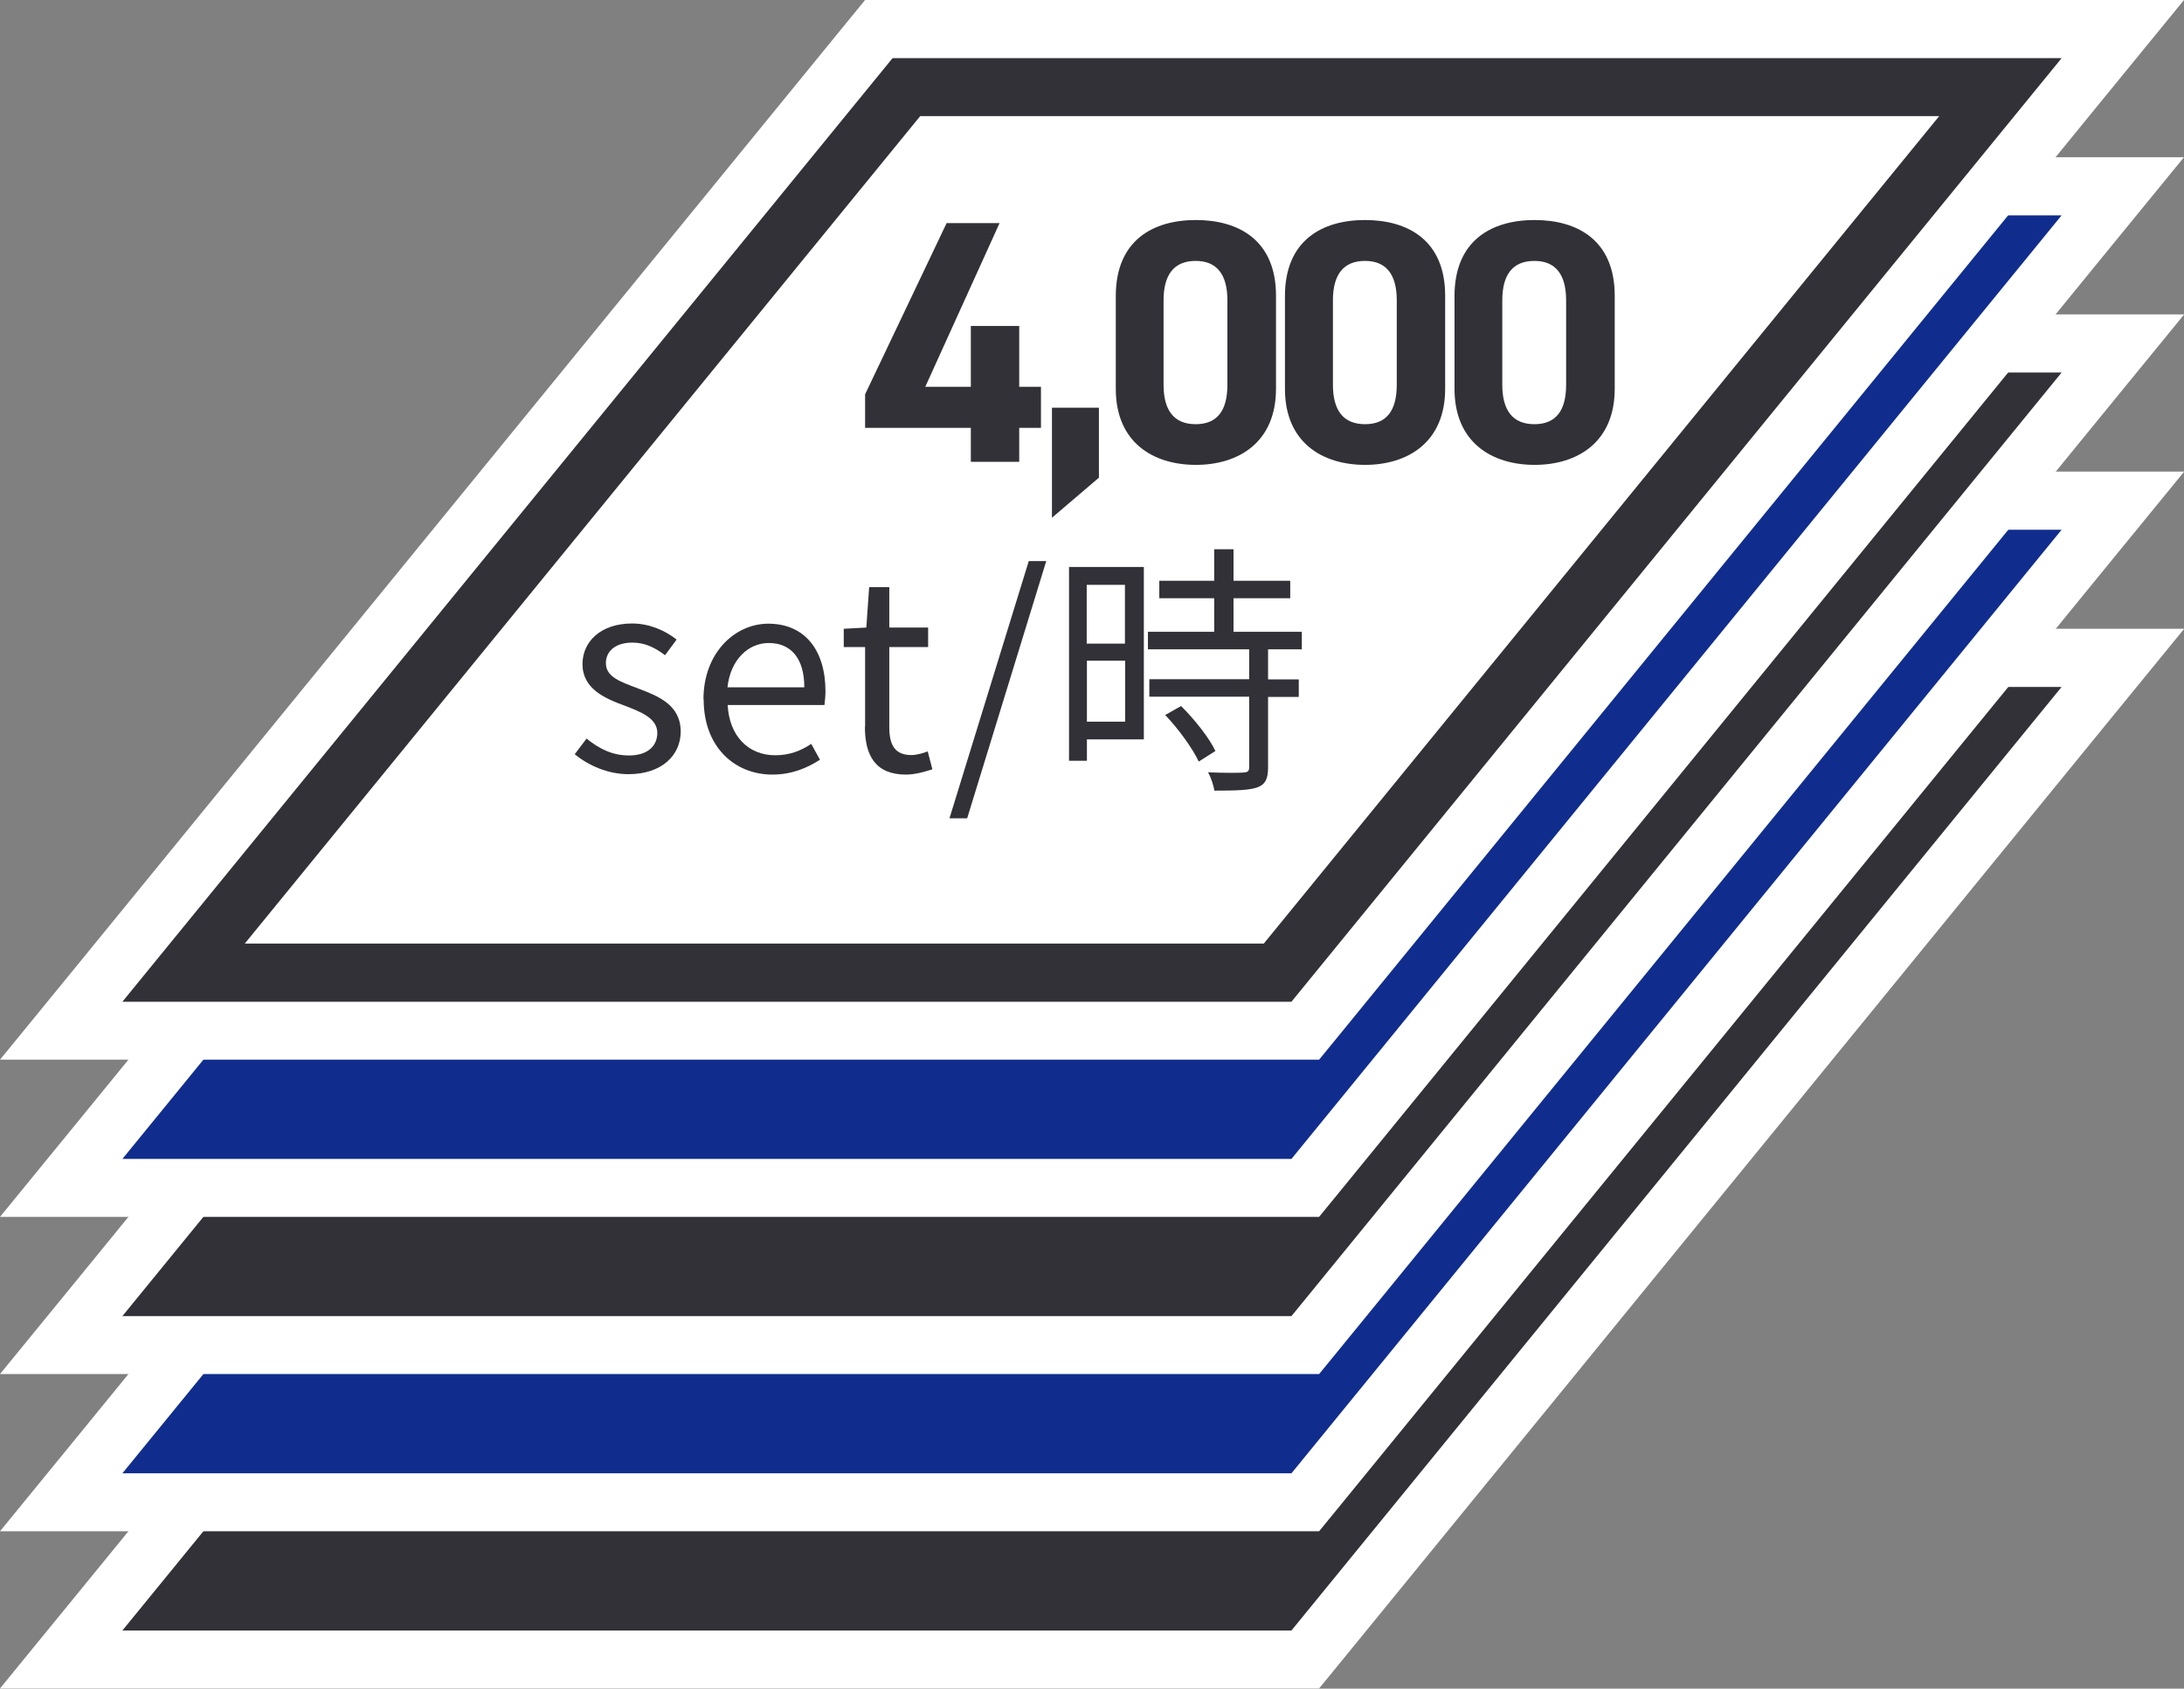
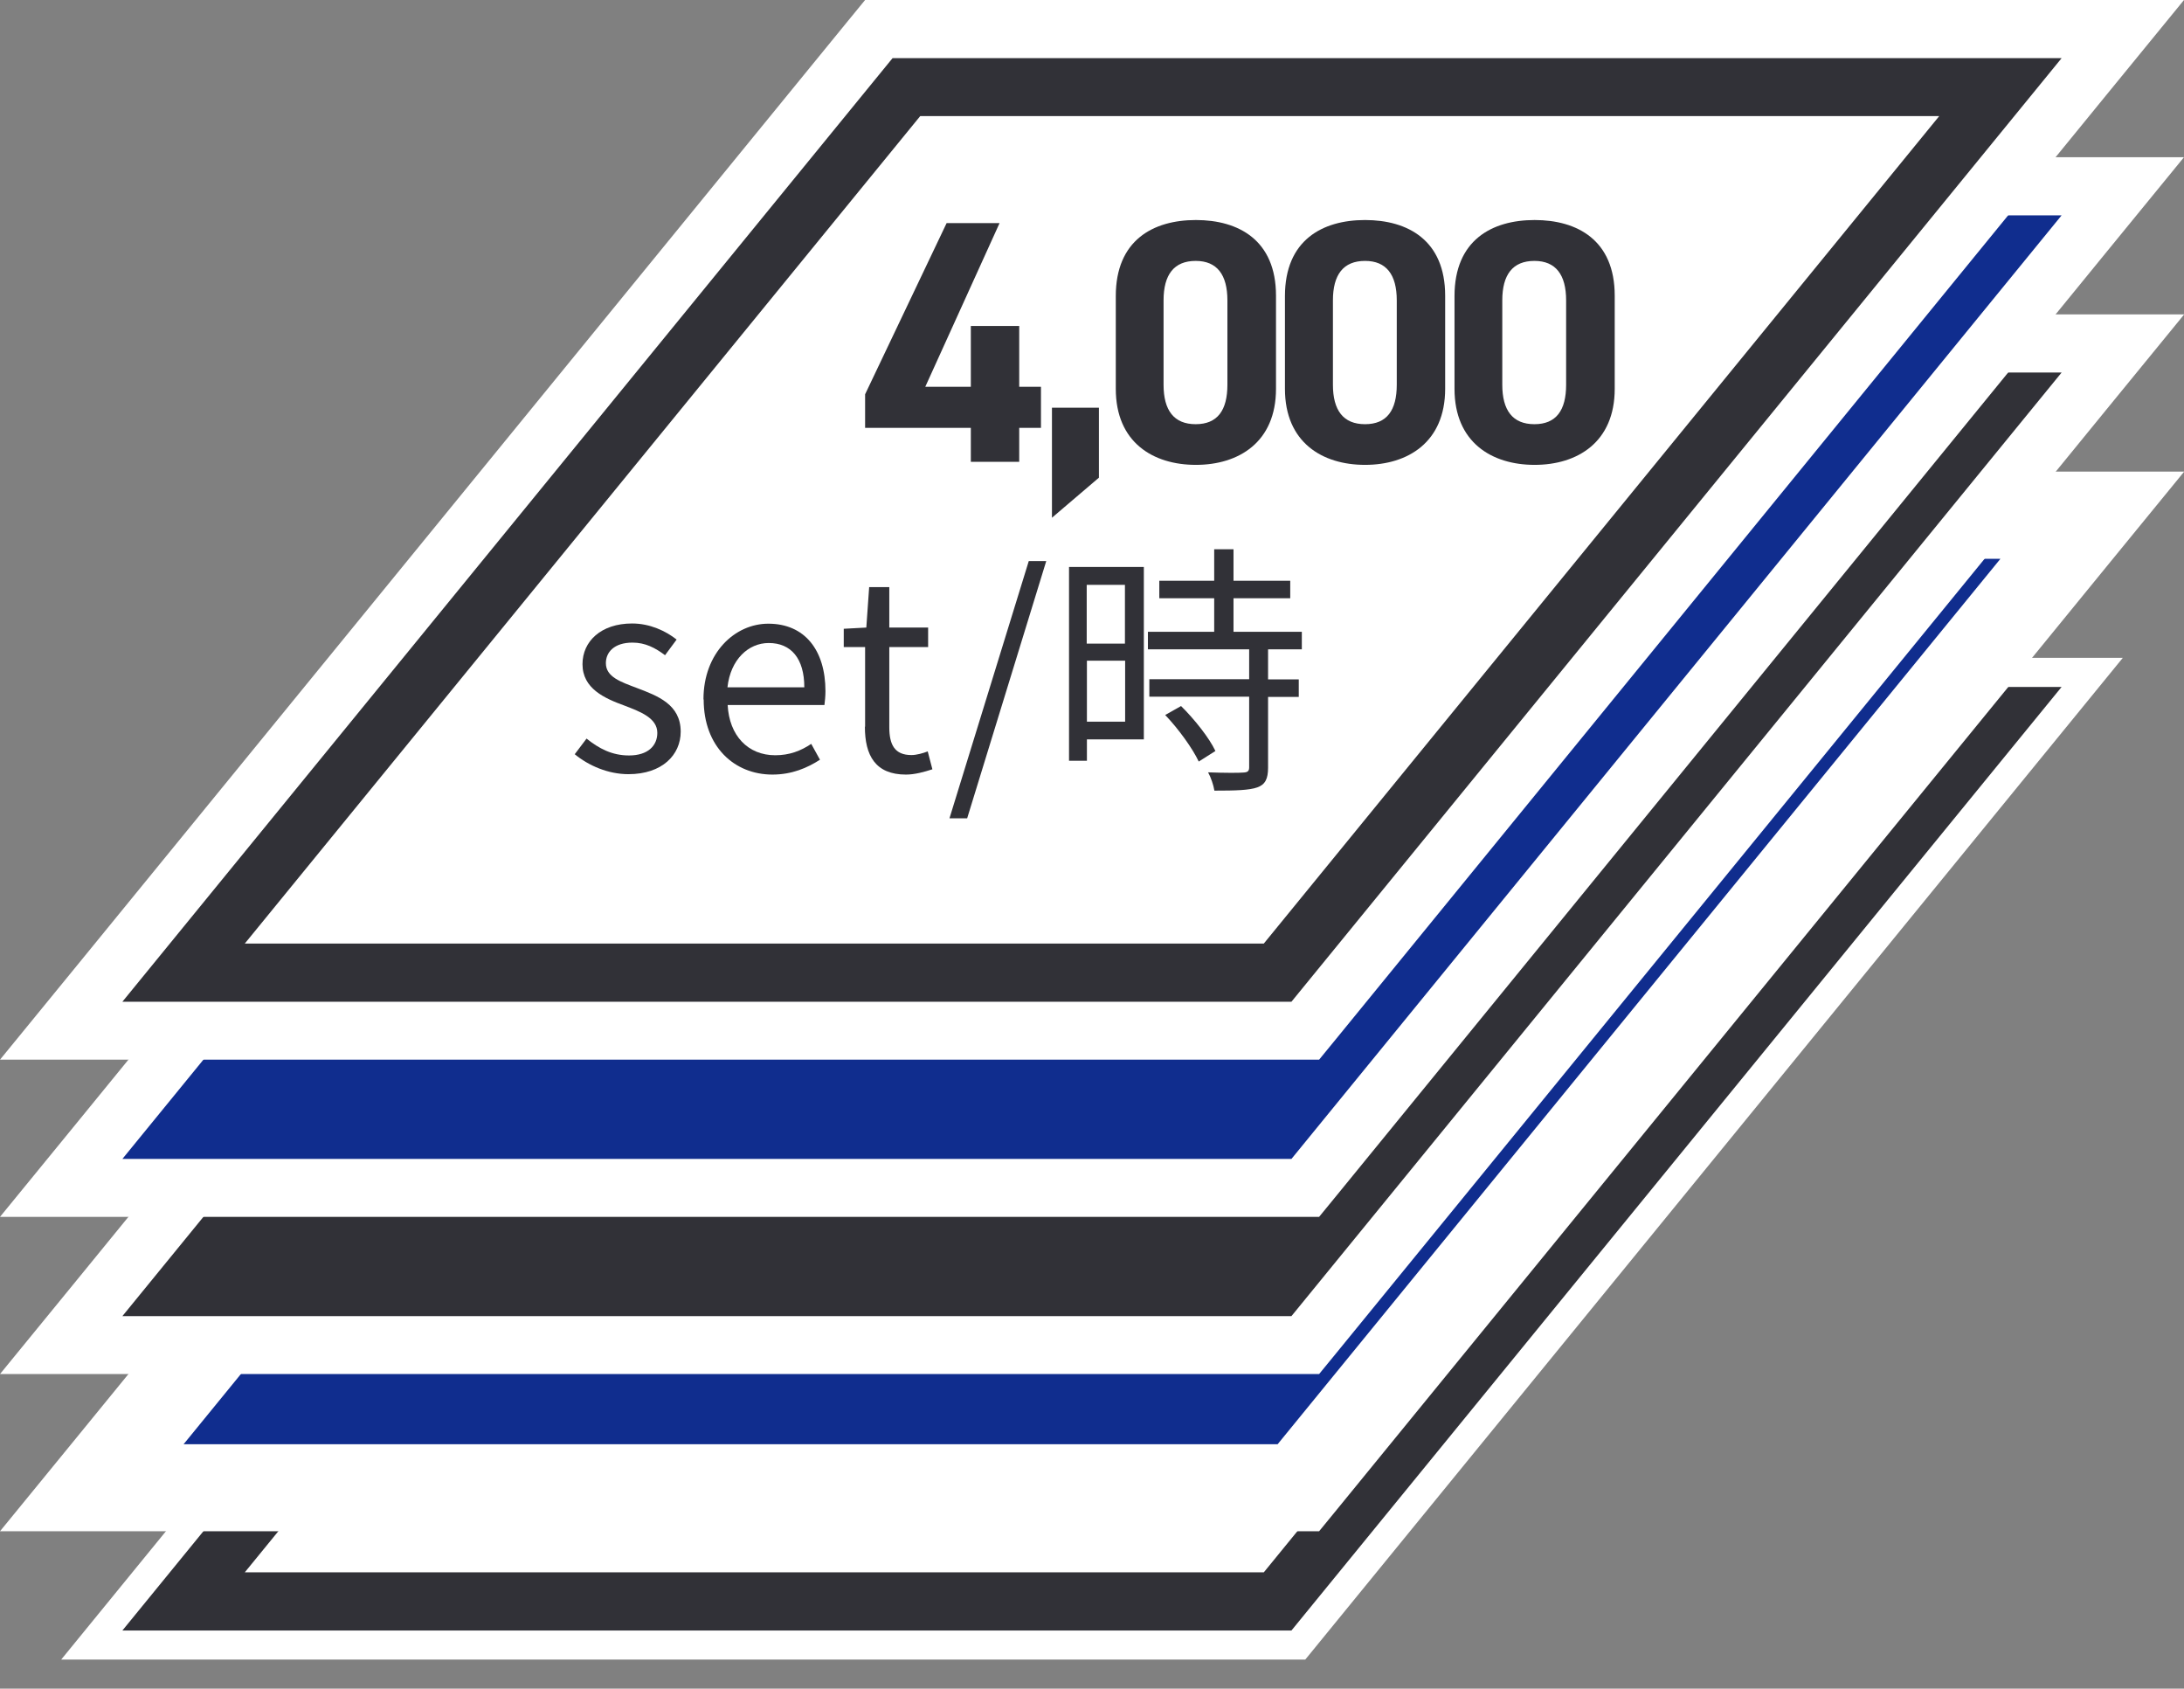
<svg xmlns="http://www.w3.org/2000/svg" id="_レイヤー_2" data-name="レイヤー_2" viewBox="0 0 107.42 83.04">
  <rect x="0" y="0" width="107.42" height="83.04" fill="#808080" stroke="none" />
  <defs>
    <style>
      .cls-1 {
        fill: #102d8e;
      }

      .cls-2 {
        fill: #fff;
      }

      .cls-3 {
        fill: #313137;
      }
    </style>
  </defs>
  <g id="_製品ページ_x5F_DBM-700" data-name="製品ページ_x5F_DBM-700">
    <g>
      <g>
        <g>
          <polygon class="cls-2" points="3.01 81.61 43.22 32.35 104.41 32.35 64.2 81.61 3.01 81.61" />
-           <path class="cls-2" d="M101.4,33.78l-37.88,46.4H6.02l37.88-46.4h57.5M107.42,30.92H42.55l-.86,1.05L3.81,78.37l-3.81,4.66h64.88l.86-1.05,37.88-46.4,3.81-4.66h0Z" />
        </g>
        <g>
-           <polygon class="cls-3" points="9.03 78.75 44.58 35.21 98.39 35.21 62.84 78.75 9.03 78.75" />
          <path class="cls-3" d="M95.38,36.63l-33.22,40.69H12.04l33.22-40.69h50.12M101.4,33.78h-57.5L6.02,80.18h57.5l37.88-46.4h0Z" />
        </g>
      </g>
      <g>
        <g>
          <polygon class="cls-2" points="3.01 73.88 43.22 24.62 104.41 24.62 64.2 73.88 3.01 73.88" />
          <path class="cls-2" d="M101.4,26.05l-37.88,46.4H6.02L43.9,26.05h57.5M107.42,23.19H42.55l-.86,1.05L3.81,70.64l-3.81,4.66h64.88l.86-1.05,37.88-46.4,3.81-4.66h0Z" />
        </g>
        <g>
          <polygon class="cls-1" points="9.03 71.02 44.58 27.48 98.39 27.48 62.84 71.02 9.03 71.02" />
-           <path class="cls-1" d="M95.38,28.9l-33.22,40.69H12.04L45.26,28.9h50.12M101.4,26.05h-57.5L6.02,72.45h57.5l37.88-46.4h0Z" />
        </g>
      </g>
      <g>
        <g>
          <polygon class="cls-2" points="3.01 66.15 43.22 16.89 104.41 16.89 64.2 66.15 3.01 66.15" />
          <path class="cls-2" d="M101.4,18.32l-37.88,46.4H6.02L43.9,18.32h57.5M107.42,15.46H42.55l-.86,1.05L3.81,62.91l-3.81,4.66h64.88l.86-1.05,37.88-46.4,3.81-4.66h0Z" />
        </g>
        <g>
          <polygon class="cls-3" points="9.03 63.29 44.58 19.75 98.39 19.75 62.84 63.29 9.03 63.29" />
          <path class="cls-3" d="M95.38,21.17l-33.22,40.69H12.04L45.26,21.17h50.12M101.4,18.32h-57.5L6.02,64.72h57.5l37.88-46.4h0Z" />
        </g>
      </g>
      <g>
        <g>
          <polygon class="cls-2" points="3.01 58.42 43.22 9.16 104.41 9.16 64.2 58.42 3.01 58.42" />
          <path class="cls-2" d="M101.4,10.59l-37.88,46.4H6.02L43.9,10.59h57.5M107.42,7.73H42.55l-.86,1.05L3.81,55.18l-3.81,4.66h64.88l.86-1.05L103.61,12.39l3.81-4.66h0Z" />
        </g>
        <g>
          <polygon class="cls-1" points="9.03 55.56 44.58 12.01 98.39 12.01 62.84 55.56 9.03 55.56" />
          <path class="cls-1" d="M95.38,13.44l-33.22,40.69H12.04L45.26,13.44h50.12M101.4,10.59h-57.5L6.02,56.99h57.5L101.4,10.59h0Z" />
        </g>
      </g>
      <g>
        <g>
          <polygon class="cls-2" points="3.01 50.69 43.22 1.43 104.41 1.43 64.2 50.69 3.01 50.69" />
          <path class="cls-2" d="M101.4,2.86l-37.88,46.4H6.02L43.9,2.86h57.5M107.42,0H42.55l-.86,1.05L3.81,47.45l-3.81,4.66h64.88l.86-1.05L103.61,4.66l3.81-4.66h0Z" />
        </g>
        <g>
          <polygon class="cls-2" points="9.03 47.83 44.58 4.29 98.39 4.29 62.84 47.83 9.03 47.83" />
          <path class="cls-3" d="M95.38,5.71l-33.22,40.69H12.04L45.26,5.71h50.12M101.4,2.86h-57.5L6.02,49.26h57.5L101.4,2.86h0Z" />
        </g>
      </g>
      <g>
        <path class="cls-3" d="M49.16,10.98l-3.65,8.04h2.24v-2.99h2.38v2.99h1.07v2.02h-1.07v1.67h-2.38v-1.67h-5.2v-1.65l4.01-8.42h2.6Z" />
        <path class="cls-3" d="M54.05,23.49l-2.31,1.97v-5.41h2.31v3.43Z" />
        <path class="cls-3" d="M62.76,19.12c0,2.63-1.84,3.74-3.94,3.74s-3.94-1.1-3.94-3.74v-4.56c0-2.75,1.84-3.74,3.94-3.74s3.94.99,3.94,3.72v4.57ZM58.81,12.83c-1.07,0-1.58.68-1.58,1.94v4.15c0,1.26.51,1.94,1.58,1.94s1.56-.68,1.56-1.94v-4.15c0-1.26-.51-1.94-1.56-1.94Z" />
        <path class="cls-3" d="M71.08,19.12c0,2.63-1.84,3.74-3.94,3.74s-3.94-1.1-3.94-3.74v-4.56c0-2.75,1.84-3.74,3.94-3.74s3.94.99,3.94,3.72v4.57ZM67.14,12.83c-1.07,0-1.58.68-1.58,1.94v4.15c0,1.26.51,1.94,1.58,1.94s1.56-.68,1.56-1.94v-4.15c0-1.26-.51-1.94-1.56-1.94Z" />
        <path class="cls-3" d="M79.42,19.12c0,2.63-1.84,3.74-3.94,3.74s-3.94-1.1-3.94-3.74v-4.56c0-2.75,1.84-3.74,3.94-3.74s3.94.99,3.94,3.72v4.57ZM75.47,12.83c-1.07,0-1.58.68-1.58,1.94v4.15c0,1.26.51,1.94,1.58,1.94s1.56-.68,1.56-1.94v-4.15c0-1.26-.51-1.94-1.56-1.94Z" />
      </g>
      <g>
        <path class="cls-3" d="M28.26,37.1l.59-.78c.61.49,1.25.83,2.09.83.94,0,1.39-.49,1.39-1.11,0-.73-.83-1.04-1.61-1.34-.99-.36-2.07-.84-2.07-2.04,0-1.12.91-2,2.44-2,.87,0,1.64.36,2.19.79l-.57.77c-.48-.36-.97-.62-1.6-.62-.9,0-1.31.47-1.31,1.01,0,.68.73.92,1.52,1.22,1.03.39,2.16.81,2.16,2.15,0,1.14-.91,2.09-2.57,2.09-1,0-1.96-.42-2.64-.98Z" />
        <path class="cls-3" d="M34.6,34.39c0-2.29,1.55-3.72,3.19-3.72,1.79,0,2.81,1.3,2.81,3.32,0,.26-.03.51-.05.68h-4.76c.08,1.51,1,2.47,2.34,2.47.69,0,1.25-.21,1.77-.56l.43.78c-.62.4-1.38.73-2.34.73-1.87,0-3.38-1.37-3.38-3.69ZM39.56,33.8c0-1.42-.65-2.18-1.75-2.18-1,0-1.88.81-2.03,2.18h3.78Z" />
        <path class="cls-3" d="M42.55,35.73v-3.91h-1.05v-.9l1.11-.06.14-1.99h.99v1.99h1.91v.96h-1.91v3.94c0,.87.27,1.37,1.09,1.37.25,0,.57-.09.8-.18l.23.88c-.4.13-.87.26-1.3.26-1.51,0-2.02-.95-2.02-2.35Z" />
        <path class="cls-3" d="M50.6,27.59h.86l-3.89,12.65h-.87l3.9-12.65Z" />
        <path class="cls-3" d="M56.25,36.36h-2.79v1.05h-.88v-9.53h3.68v8.48ZM53.45,28.76v2.89h1.88v-2.89h-1.88ZM55.34,35.49v-3h-1.88v3h1.88ZM62.37,31.94v1.47h1.51v.86h-1.51v3.48c0,.55-.14.83-.53.97-.4.14-1.05.16-2.11.16-.04-.26-.17-.65-.31-.9.81.03,1.52.03,1.73.01.22-.01.29-.07.29-.26v-3.47h-4.91v-.86h4.91v-1.47h-4.98v-.86h3.26v-1.65h-2.7v-.86h2.7v-1.55h.95v1.55h2.79v.86h-2.79v1.65h3.36v.86h-1.65ZM58.09,34.72c.66.65,1.39,1.57,1.69,2.21l-.82.52c-.3-.64-.99-1.6-1.65-2.29l.78-.44Z" />
      </g>
    </g>
  </g>
</svg>